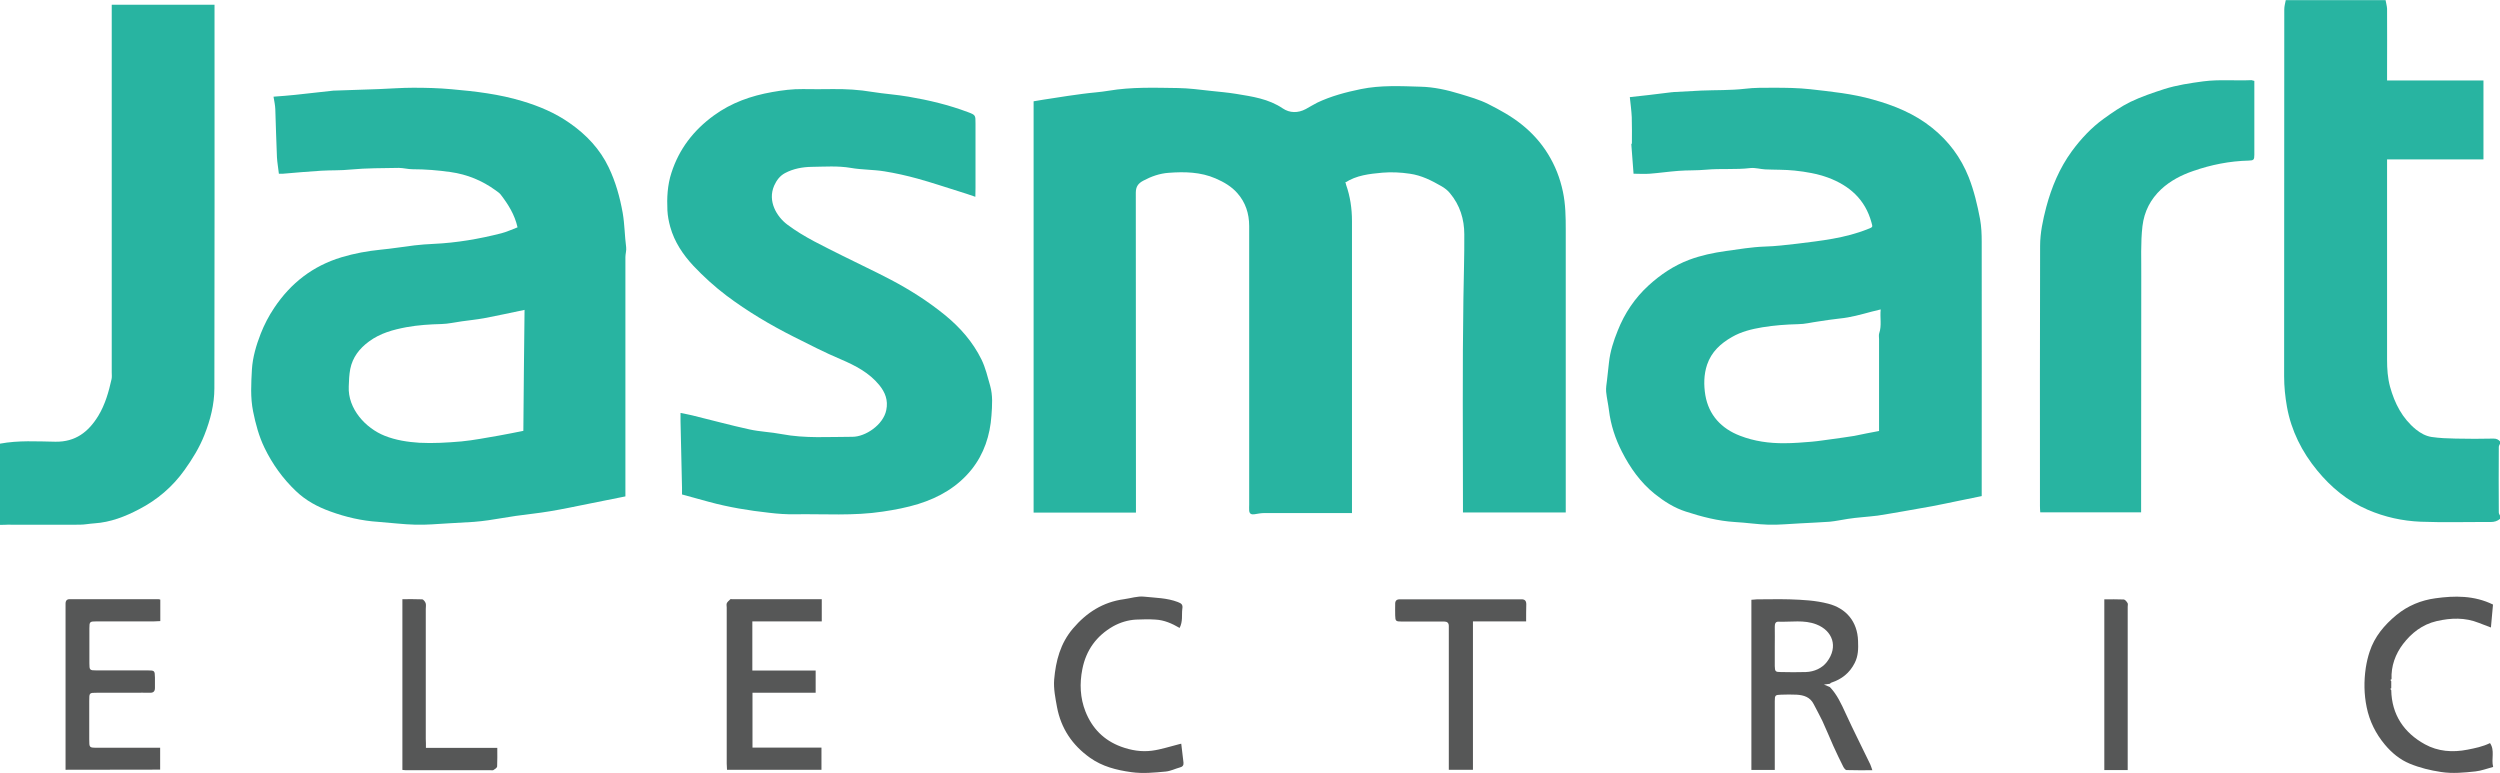
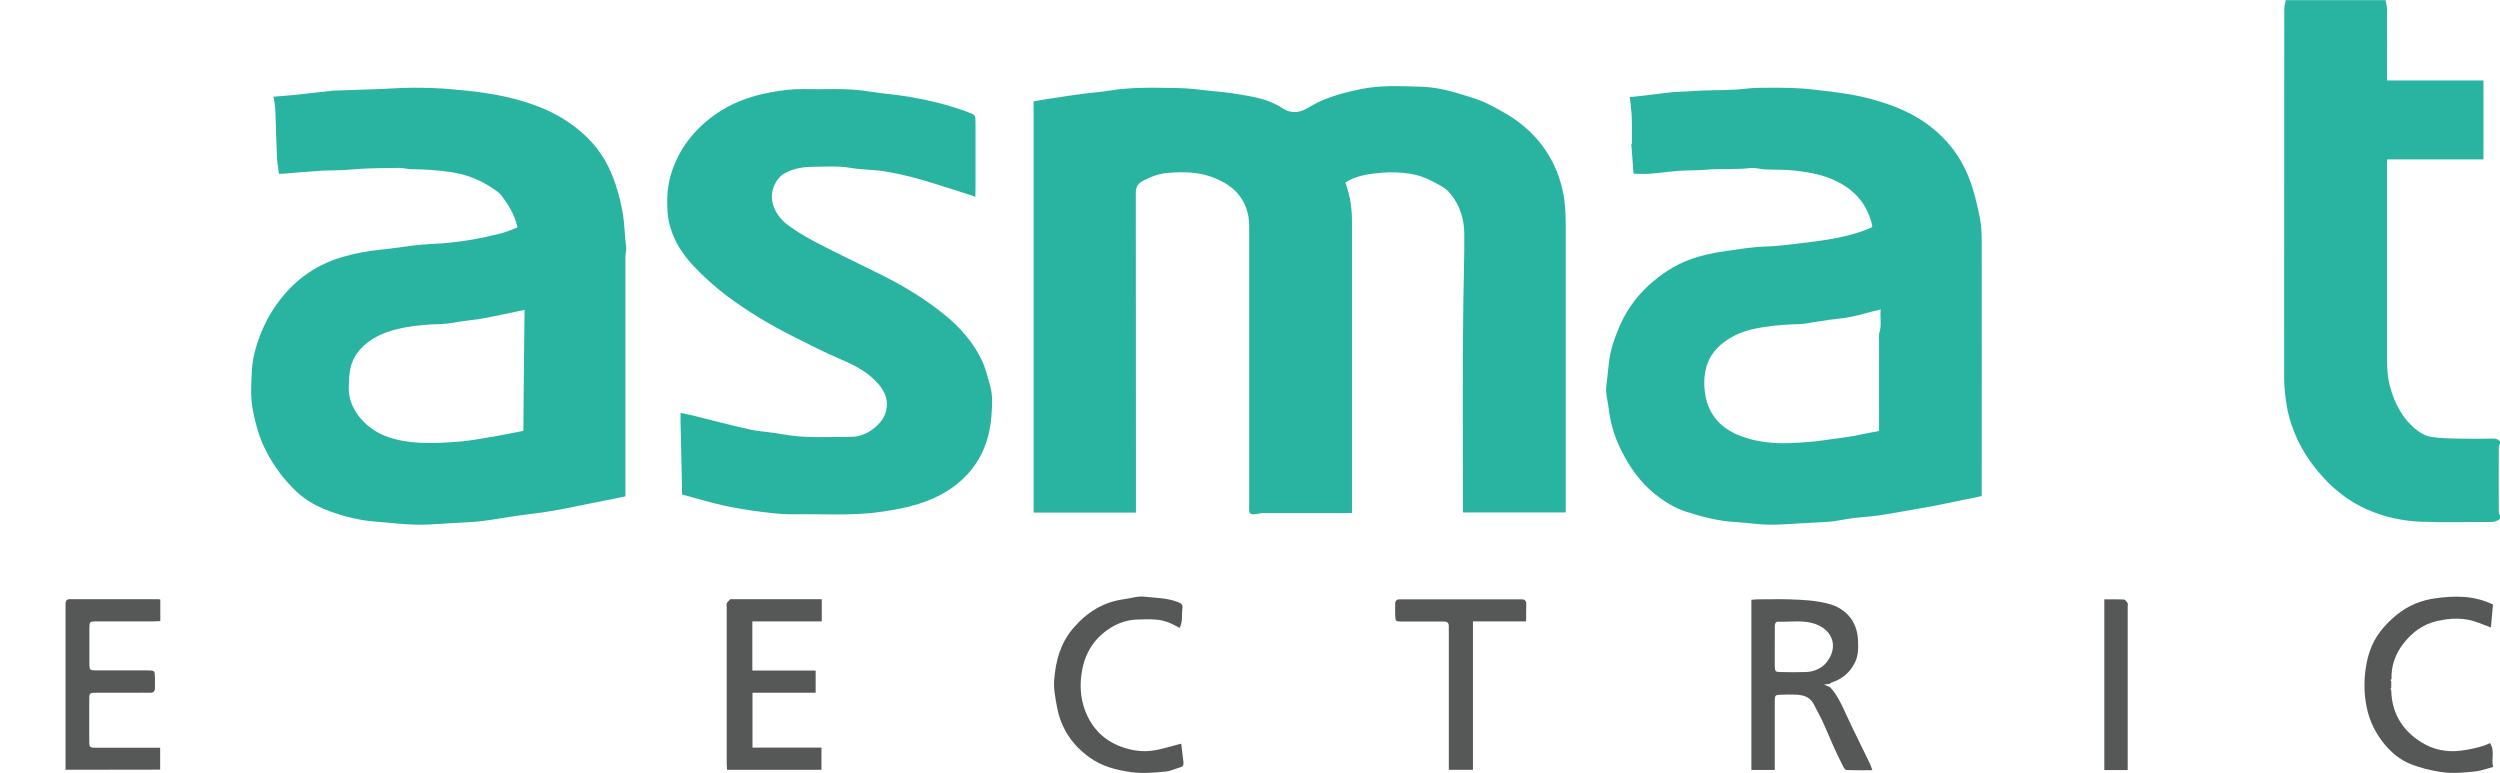
<svg xmlns="http://www.w3.org/2000/svg" version="1.1" id="Слой_1" x="0px" y="0px" viewBox="0 0 1678.1 518.9" style="enable-background:new 0 0 1678.1 518.9;" xml:space="preserve">
  <style type="text/css">
	.st0{fill:#28B4A1;}
	.st1{fill:#565757;}
</style>
  <g>
    <path class="st0" d="M1678.1,348.3c-1.8,1.5-3.8,2.1-6.3,2.1c-15.6-0.1-31.3,0.4-46.9-0.2c-12.2-0.5-24.1-3.1-35.5-8   c-13.7-5.9-24.8-15.2-34-26.4c-10.2-12.4-17.4-26.6-20.3-42.7c-1.2-6.8-1.9-13.6-1.9-20.5c0-82.1,0-164.2,0.1-246.3   c0-2.1,0.6-4.1,1-6.2c22.3,0,44.6,0,67,0c0.3,1.9,0.9,3.8,1,5.7c0.1,14.3,0,28.6,0,42.9c0,1.6,0,3.2,0,5.3c21.8,0,43.2,0,64.7,0   c0,17.8,0,35.2,0,53c-21.7,0-43,0-64.7,0c0,2.3,0,4.1,0,5.9c0,42.9,0,85.8,0,128.7c0,6.1,0.4,12.1,2,18   c3.1,11.2,8.2,21.2,17.4,28.7c3.1,2.5,6.6,4.4,10.4,5c5.3,0.8,10.8,1,16.2,1.1c8.5,0.2,17,0.2,25.5,0c2.1,0,3.3,0.7,4.5,2.1   c0,0.3,0,0.7,0,1c-0.3,0.8-1,1.6-1,2.5c-0.1,14.7-0.1,29.3,0,44c0,0.8,0.6,1.6,1,2.5C1678.1,347,1678.1,347.7,1678.1,348.3z" />
    <path class="st0" d="M903.5,123.9c2.8,7.9,4,16.1,4,24.5c0,63.4,0,126.7,0,190.1c0,1.8,0,3.6,0,5.9c-1.8,0-3.3,0-4.7,0   c-18.2,0-36.3,0-54.5,0c-2.1,0-4.2,0.5-6.3,0.8c-2,0.3-3.3-0.3-3.5-2.4c-0.1-1.3,0-2.7,0-4c0-62.4,0-124.7,0-187.1   c0-8.4-2.5-15.9-7.9-22c-3.8-4.4-9-7.5-14.6-9.9c-10.1-4.4-20.9-4.6-31.5-3.8c-6,0.4-11.7,2.4-17.1,5.3c-3.4,1.8-5,4-5,8.1   c0.1,69.7,0.1,139.4,0.1,209.1c0,1.8,0,3.6,0,5.6c-23.1,0-45.8,0-68.7,0c0-91.9,0-183.7,0-276.1c4.3-0.7,8.7-1.5,13.1-2.1   c6.6-1,13.2-2.1,19.8-2.9c5.8-0.8,11.7-1.1,17.5-2.1c15.4-2.6,31-2,46.5-1.8c7.4,0.1,14.7,1.1,22,1.9c5.7,0.6,11.4,1.1,17,2   c10.9,1.8,21.8,3.3,31.4,9.8c4.6,3.1,10.2,3.2,15.4,0.4c2.6-1.4,5.1-3,7.7-4.3c9.3-4.4,19.1-7,29.3-9.1c13.3-2.7,26.7-2,40.1-1.6   c8.9,0.2,17.8,2.2,26.3,4.8c6.5,2,13.1,3.8,19.2,6.9c7.7,3.9,15.2,8,22,13.4c7.2,5.7,13.2,12.3,18,20.1c4.8,7.8,8.1,16.2,10,25.3   c1.8,8.5,1.9,17,1.9,25.5c0,61.4,0,122.7,0,184.1c0,1.8,0,3.6,0,5.7c-23,0-45.7,0-69,0c0-1.6,0-3.2,0-4.8   c0-46.2-0.4-92.5,0.3-138.7c0.2-14.4,0.7-28.8,0.6-43.2c0-10.1-2.9-19.6-9.6-27.6c-1.5-1.9-3.6-3.5-5.7-4.7   c-6.6-3.8-13.4-7.3-21.3-8.4c-6.1-0.9-12.3-1.2-18.3-0.7c-8.7,0.8-17.5,1.7-25.1,6.7C903.5,123.1,903.5,123.5,903.5,123.9z" />
    <path class="st0" d="M1095.4,95.7c0-5.7,0.1-11.3-0.1-17c-0.2-4.4-0.8-8.8-1.3-13.5c4.5-0.5,8.6-0.9,12.6-1.4   c5.2-0.6,10.4-1.3,15.6-1.9c0.3,0,0.7,0,1-0.1c6.3-0.3,12.5-0.7,18.8-1c9.8-0.4,19.6-0.1,29.2-1.2c6.5-0.8,12.9-0.7,19.3-0.7   c8.3,0,16.6,0.1,24.7,1c14.1,1.6,28.2,3,41.9,6.9c14.4,4,28,9.5,39.8,19c11.2,9,19.3,19.9,24.6,33.2c3.6,9.2,5.8,18.6,7.6,28.1   c0.9,5,1.1,10.1,1.1,15.2c0.1,54.9,0,109.8,0,164.6c0,1.8,0,3.6,0,6.1c-5.2,1.1-10.4,2.2-15.6,3.2c-5.9,1.2-11.8,2.5-17.7,3.6   c-6.4,1.2-12.8,2.3-19.2,3.4c-5.8,1-11.5,2-17.3,2.9c-3.6,0.5-7.2,0.7-10.8,1.1c-3.1,0.3-6.2,0.6-9.3,1.1c-4,0.6-8,1.5-12.1,1.9   c-6.6,0.5-13.2,0.7-19.8,1.1c-7.1,0.3-14.2,1.1-21.3,0.9c-7.5-0.2-15-1.4-22.6-1.8c-11.3-0.7-22.1-3.5-32.9-7   c-7.8-2.5-14.5-6.8-20.8-11.8c-9.6-7.7-16.6-17.6-22.1-28.4c-4.4-8.6-7.5-17.9-8.7-27.8c-0.5-4.2-1.5-8.3-1.9-12.5   c-0.2-2.6,0.3-5.2,0.6-7.8c0.4-3.9,0.9-7.8,1.3-11.7c0.8-7.5,3.1-14.6,5.9-21.5c4.6-11.6,11.4-21.8,20.7-30.3   c8-7.3,16.9-13.3,27.2-17.2c8-3,16.2-4.7,24.6-5.9c8.8-1.2,17.4-2.7,26.3-3c7.2-0.2,14.4-1.1,21.5-1.9c16.1-2,32.4-3.7,47.7-9.9   c3.3-1.3,3.2-1.2,2.3-4.4c-4.2-15.4-14.7-24.7-29.2-30.1c-7.2-2.6-14.7-3.9-22.4-4.7c-6.6-0.7-13.2-0.5-19.8-0.8   c-3.3-0.2-6.6-1.2-9.8-0.9c-9.9,1.2-19.9,0.2-29.7,1.1c-6.3,0.6-12.5,0.3-18.8,0.8c-6.4,0.5-12.7,1.4-19.1,1.9   c-3.6,0.3-7.3,0-10.9,0c-0.5-6.8-1-13.3-1.5-19.8C1095.4,96.5,1095.4,96.1,1095.4,95.7z M1261.3,289.3c0-2.1,0-3.7,0-5.3   c0-18.8,0-37.6,0-56.3c0-1.3-0.3-2.8,0.1-4c1.8-5.2,0.4-10.5,1-16c-2.4,0.6-4.2,1-6.1,1.5c-7.1,1.9-14.1,3.9-21.4,4.6   c-4.9,0.5-9.7,1.3-14.5,2c-4.5,0.6-9,1.8-13.5,1.8c-8.1,0.2-16.1,0.8-24,2.1c-7.1,1.2-14.1,2.9-20.3,6.5   c-7.6,4.3-13.8,10-16.7,18.5c-2.3,6.8-2.3,13.9-1.2,20.6c2.3,13.3,10.7,22.4,23.3,27.2c9.5,3.7,19.6,5.1,29.8,5   c6.1,0,12.2-0.5,18.2-1c4.7-0.4,9.4-1.2,14.1-1.8c4.8-0.7,9.7-1.3,14.5-2.1C1250.1,291.5,1255.6,290.3,1261.3,289.3z" />
    <path class="st0" d="M419.8,333.2c-8.8,1.8-17.1,3.5-25.4,5.1c-8.4,1.7-16.9,3.5-25.4,4.9c-7.6,1.3-15.2,2-22.8,3.1   c-6.1,0.9-12.2,2-18.3,2.9c-3.2,0.5-6.5,0.8-9.8,1.1c-5.8,0.4-11.5,0.7-17.3,1c-7.3,0.4-14.5,1.1-21.8,0.9   c-8.4-0.2-16.7-1.3-25-1.9c-11.1-0.7-21.9-3.2-32.3-7c-8.6-3.1-16.4-7.3-23.1-13.7c-8.8-8.4-15.7-18-21-28.9   c-3.8-7.8-6-16.1-7.7-24.5c-1.9-9.4-1.3-18.9-0.8-28.2c0.5-8.2,2.9-16.3,5.9-24c2.4-6.1,5.4-11.9,9.1-17.4   c11.1-16.6,25.9-28.1,45.1-33.9c8.6-2.6,17.4-4.2,26.3-5.1c7.6-0.7,15.2-2,22.8-2.9c4.2-0.5,8.5-0.8,12.8-1   c15.4-0.7,30.5-3.3,45.4-7.1c3.7-1,7.3-2.6,10.9-4c-1.9-8.5-6.3-15.5-11.4-22.1c-0.9-1.1-2.2-1.9-3.4-2.8   c-9-6.5-18.9-10.6-30.1-12.2c-8.5-1.2-17-1.9-25.6-1.9c-3.1,0-6.2-0.9-9.3-0.9c-10.8,0.2-21.6,0.1-32.2,1.1   c-6.6,0.7-13.2,0.4-19.8,0.8c-8.5,0.5-17,1.3-25.5,2c-0.8,0.1-1.6,0-2.9,0c-0.4-3.8-1.1-7.4-1.3-11.1c-0.5-10.7-0.7-21.5-1.1-32.2   c-0.1-2.7-0.7-5.4-1.2-8.4c5.2-0.4,9.7-0.7,14.3-1.2c8.8-0.9,17.6-2,26.3-2.9c0.3,0,0.7,0,1,0c9.8-0.3,19.5-0.6,29.3-1   c7.6-0.3,15.2-0.9,22.8-0.9c8.6,0,17.2,0.2,25.8,1c16.1,1.4,32.1,3.3,47.6,8c11.3,3.4,22,7.9,31.8,14.8   c11.2,7.8,20.3,17.5,26.1,29.7c4.6,9.6,7.5,19.9,9.4,30.6c1.3,7.6,1.3,15.3,2.3,22.9c0.3,2.2-0.5,4.5-0.5,6.7   c0,51.6,0,103.1,0,154.7C419.8,329.2,419.8,331,419.8,333.2z M352.1,208c-9.5,2-18.3,3.9-27.2,5.6c-5,0.9-10,1.4-15,2.1   c-4.5,0.6-9,1.7-13.5,1.8c-7.9,0.2-15.7,0.7-23.5,2.1c-9,1.7-17.6,4-25.2,9.6c-6.5,4.8-11,10.6-12.6,18.5c-0.7,3.8-0.9,7.8-1,11.7   c-0.7,15,11.3,28,24.1,33.1c7.5,3,15.5,4.2,23.3,4.7c9.4,0.5,18.8-0.1,28.2-0.9c8.4-0.8,16.7-2.5,25.1-3.9   c5.4-0.9,10.7-2.1,16.5-3.2C351.5,261.8,351.8,234.8,352.1,208z" />
    <path class="st0" d="M654.7,132.1c-4.1-1.4-7.5-2.6-10.9-3.6c-9.3-2.9-18.5-6-27.9-8.6c-7.3-2-14.8-3.7-22.3-4.9   c-7.4-1.2-15.1-1-22.5-2.3c-8.8-1.5-17.5-0.8-26.3-0.7c-6.1,0.1-12.3,1.2-17.9,4.2c-3.5,1.9-5.6,4.8-7.2,8.3   c-4.7,10.6,1.8,21,8.7,26.2c11.4,8.6,24.4,14.5,37,20.9c10.9,5.5,22,10.6,32.8,16.3c12.7,6.7,24.8,14.4,36,23.5   c10.3,8.4,18.8,18.1,24.6,29.9c2.7,5.5,4.1,11.6,5.8,17.5c1.9,6.6,1.4,13.5,0.9,20.2c-0.9,13.2-5,25.7-13.3,36.1   c-9.3,11.6-21.7,18.8-35.8,23.2c-7.8,2.4-15.7,3.9-23.8,5.1c-19.6,3-39.4,1.5-59,1.8c-5.8,0.1-11.5-0.3-17.3-1   c-13.6-1.5-27.1-3.7-40.3-7.3c-5.9-1.6-11.9-3.3-18.2-5c0-1.4,0-2.9,0-4.4c-0.3-14.9-0.7-29.8-1-44.7c0-1.6,0-3.3,0-5.6   c2.9,0.6,5.4,1,7.8,1.6c12.8,3.1,25.4,6.6,38.3,9.4c7.1,1.6,14.6,1.8,21.8,3.2c15.8,3,31.7,1.8,47.5,1.8c8.7,0,20.7-8,22.7-17.9   c1.4-6.7-0.8-12-4.6-16.7c-6.8-8.4-16.1-13.2-25.9-17.4c-10.7-4.5-21.1-9.9-31.5-15.1c-15.9-8-31.2-17.1-45.3-27.7   c-7.9-6-15.3-12.7-22.1-19.9c-7-7.5-12.8-16.1-15.6-26.2c-1-3.6-1.7-7.3-1.9-11c-0.4-8.5,0-17,2.7-25.3   c5.2-16.1,14.9-28.6,28.5-38.5c11.8-8.6,25-13.2,39.1-15.7c6.8-1.2,13.6-2.1,20.6-2c6.7,0.1,13.3,0.1,20,0   c8.9-0.1,17.7,0.4,26.6,1.9c8,1.3,16.3,1.8,24.3,3.2c13.6,2.3,27,5.5,40,10.4c5.1,1.9,5,2.1,5,7.6c0,14.5,0,28.9,0,43.4   C654.7,128,654.7,129.7,654.7,132.1z" />
-     <path class="st0" d="M0,352.3c0-18.6,0-36.5,0-54.5c12.4-2.3,24.9-1.5,37.2-1.3c13.5,0.2,22.2-6.6,28.8-17.4   c4.6-7.6,7-16.1,8.9-24.7c0.3-1.4,0.1-3,0.1-4.5c0-80.2,0-160.3,0-240.5c0-2,0-3.9,0-6.2c23.1,0,45.8,0,69,0c0,1.6,0,3,0,4.5   c0,84.3,0.1,168.7-0.1,253c0,10.7-2.7,21.2-6.7,31.3c-3.3,8.4-8,16-13.2,23.3c-8,11.3-18.4,20.2-30.6,26.5   c-9.3,4.9-19.2,8.8-30.1,9.5c-3.3,0.2-6.5,0.9-9.8,0.9c-16.2,0.1-32.3,0-48.5,0C3.5,352.3,1.8,352.3,0,352.3z" />
-     <path class="st0" d="M1513.2,54.3c0,16.8,0,33.3,0,49.7c0,3.3-0.5,3.7-3.8,3.8c-12.8,0.3-25.3,2.8-37.3,7   c-7.9,2.7-15.4,6.6-21.5,12.3c-7,6.6-11.3,14.7-12.5,24.7c-1.3,11.3-0.7,22.5-0.8,33.7c-0.1,50.9-0.1,101.8-0.1,152.6   c0,1.8,0,3.6,0,5.8c-22.6,0-44.9,0-67.7,0c-0.1-1.3-0.2-2.7-0.2-4.2c0-58.2-0.1-116.4,0.1-174.6c0-8.8,1.9-17.5,4.1-26   c3.6-13.5,8.9-26.2,17.2-37.6c6.1-8.3,13.1-15.8,21.4-21.8c5.7-4.1,11.6-8.2,17.9-11.3c7.3-3.5,15-6.1,22.7-8.6   c8.5-2.7,17.4-4,26.3-5.2c10.8-1.4,21.5-0.3,32.3-0.8C1511.7,53.9,1512.2,54.1,1513.2,54.3z" />
    <path class="st1" d="M1228.3,461.2c4.8,5,7.6,11.2,10.5,17.5c5.3,11.6,11.1,22.9,16.6,34.4c0.5,1,0.7,2.1,1.4,3.9   c-6.1,0-11.7,0.1-17.3-0.1c-0.8,0-1.7-1.3-2.2-2.2c-2.3-4.6-4.6-9.3-6.7-14c-2.5-5.6-4.8-11.3-7.4-16.9c-1.8-3.8-3.9-7.4-5.8-11.2   c-2.4-4.7-6.6-6-11.4-6.3c-3.5-0.2-7-0.1-10.5,0c-3.9,0.1-4.2,0.4-4.2,4.3c0,12.8,0,25.6,0,38.4c0,2.5,0,5,0,7.8   c-5.2,0-10.3,0-15.7,0c0-37.9,0-75.9,0-114.2c1.2-0.1,2.5-0.2,3.7-0.3c7.3,0,14.7-0.2,22,0c8.7,0.3,17.3,0.7,25.8,2.9   c12.1,3.1,19.7,12,20.1,25c0.2,5.1,0.2,10.1-2.3,14.9c-3.4,6.7-8.7,10.8-15.6,13.1c-0.4,0.1-0.7,0.6-1.1,0.8   c-0.9,0.1-1.8,0.2-3.9,0.5C1226.4,460.4,1227.3,460.8,1228.3,461.2z M1191.3,434.2c0,4.3,0,8.6,0,12.9c0.1,3.6,0.4,4,4,4   c5.6,0.1,11.3,0.2,16.9,0c5.6-0.2,10.9-2.6,14.1-6.8c7.8-10.2,3.8-21-7.1-25.2c-8.3-3.2-16.9-1.5-25.4-1.8   c-2.2-0.1-2.5,1.6-2.5,3.5C1191.4,425.2,1191.3,429.7,1191.3,434.2z" />
    <path class="st1" d="M551.6,402.2c0,5.2,0,9.8,0,14.9c-15.5,0-30.9,0-46.6,0c0,11.1,0,21.9,0,33c14.1,0,28.2,0,42.5,0   c0,5.2,0,9.9,0,14.9c-14.1,0-28.1,0-42.4,0c0,12.3,0,24.3,0,36.8c15.2,0,30.5,0,46.3,0c0,5.2,0,9.9,0,14.9c-20.9,0-42,0-63.4,0   c-0.1-1.3-0.2-2.8-0.2-4.2c0-34.9,0-69.8,0-104.7c0-1-0.3-2.2,0.1-3c0.5-1,1.6-1.8,2.4-2.6c0.2-0.2,0.6,0,1,0   C511.2,402.2,531.2,402.2,551.6,402.2z" />
    <path class="st1" d="M44,516.7c0-1.8,0-3.3,0-4.8c0-34.6,0-69.1,0-103.7c0-1,0-2,0-3c0-2.1,1-3.1,3-3c0.3,0,0.7,0,1,0   c19.5,0,38.9,0,58.4,0c0.3,0,0.6,0.1,1.2,0.3c0,4.7,0,9.4,0,14.4c-1.4,0.1-2.9,0.2-4.3,0.2c-12.8,0-25.6,0-38.4,0   c-4.7,0-4.9,0.2-4.9,4.7c0,7.8,0,15.6,0,23.4c0,4.6,0.2,4.8,4.7,4.8c11.5,0,23,0,34.5,0c4.6,0,4.7,0.2,4.8,4.8c0,2.3,0,4.7,0,7   c0,2.3-1.1,3.3-3.4,3.2c-3.5-0.1-7,0-10.5,0c-8.3,0-16.6,0-25,0c-5.2,0-5.2,0-5.2,5.4c0,8.6,0,17.3,0,25.9c0,5.6,0,5.6,5.4,5.6   c12.8,0,25.6,0,38.4,0c1.2,0,2.3,0,3.8,0c0,4.9,0,9.6,0,14.7C86.7,516.7,65.7,516.7,44,516.7z" />
    <path class="st1" d="M1605.1,457.2c0,1.6,0,3.2,0,4.8c-0.2,0.1-0.5,0.3-0.7,0.4c0.2,0.3,0.5,0.5,0.7,0.8   c0.3,16.6,8.6,28.7,22.6,36.4c8.7,4.8,18.5,5.6,28.6,3.6c5.1-1,10.1-2,15.1-4.4c3.4,5,0.7,10.4,2.1,16c-4.2,1.1-8,2.6-11.9,3   c-7.6,0.8-15.2,1.6-23,0.4c-7.3-1.1-14.3-2.8-21.1-5.6c-6.6-2.7-12.2-7.4-16.7-12.8c-6.1-7.3-10.3-15.7-12.2-25.1   c-1.8-8.7-1.9-17.5-0.6-26.4c0.6-3.8,1.4-7.3,2.6-10.9c3.3-10.1,9.9-17.9,18-24.6c7.7-6.3,16.6-9.9,26.1-11.2   c12.9-1.8,26-2,38.7,4.2c-0.5,4.9-0.9,9.9-1.4,15.4c-2.9-1.1-5.5-2.1-8.1-3.1c-9.3-3.7-18.6-3.4-28.3-1.2   c-9.8,2.3-17,8.1-22.6,15.4c-5.1,6.7-8.1,14.8-7.7,23.6c-0.2,0.1-0.5,0.3-0.7,0.4C1604.6,456.7,1604.8,457,1605.1,457.2z" />
    <path class="st1" d="M791.8,421.5c-5.1-3-10.4-5.3-16.1-5.6c-4.4-0.3-8.8-0.2-13.2,0c-5.4,0.3-10.6,1.9-15.3,4.5   c-11.2,6.4-18.2,16-20.7,28.8c-1.9,9.7-1.5,19.2,2.1,28.4c4.5,11.3,12.3,19.3,23.9,23.6c6.8,2.5,13.7,3.6,20.7,2.7   c6.2-0.8,12.3-2.9,18.4-4.4c0.5-0.1,0.9-0.2,1.3-0.3c0.5,4.3,1,8.5,1.5,12.7c0.2,1.7-0.6,2.8-2.3,3.2c-3.3,0.9-6.4,2.5-9.7,2.8   c-7.6,0.7-15.2,1.5-23,0.4c-10.1-1.4-19.5-3.8-27.8-9.7c-11.8-8.4-19.4-19.6-22.1-34c-1.1-6.1-2.4-12.3-1.9-18.5   c1.1-12.5,4.1-24.2,12.6-34.2c9.2-10.8,20.2-17.8,34.3-19.7c4.5-0.6,9.1-2.2,13.5-1.7c7.5,0.8,15.3,0.8,22.6,3.6   c2.6,1,3.5,1.8,3,4.7C793.1,412.8,794.1,417,791.8,421.5z" />
    <path class="st1" d="M1024.4,417.1c-12.1,0-23.7,0-35.7,0c0,33.3,0,66.3,0,99.6c-5.5,0-10.6,0-16.2,0c0-1.7,0-3.4,0-5.2   c0-29.3,0-58.5,0-87.8c0-1.2,0-2.3,0-3.5c0-2.1-1.1-3-3.1-3c-3,0-6,0-9,0c-6.5,0-13,0-19.5,0c-4,0-4.3-0.3-4.4-4.1   c-0.1-2.5,0-5,0-7.5c-0.1-2.3,0.9-3.4,3.3-3.3c0.8,0,1.7,0,2.5,0c25.5,0,51,0,76.4,0c0.8,0,1.7,0,2.5,0c2.3-0.1,3.3,1,3.3,3.3   C1024.4,409.2,1024.4,412.8,1024.4,417.1z" />
-     <path class="st1" d="M285.9,502c16.2,0,31.8,0,47.9,0c0,4.3,0.1,8.4-0.1,12.5c-0.1,0.9-1.5,1.8-2.5,2.4c-0.5,0.3-1.3,0.1-2,0.1   c-19,0-37.9,0-56.9,0c-0.6,0-1.3-0.1-2.2-0.2c0-38.1,0-76,0-114.6c4.4,0,8.8-0.1,13.2,0.1c0.9,0,2,1.5,2.4,2.5   c0.4,1.2,0.1,2.6,0.1,4c0,29.1,0,58.1,0,87.2C285.9,497.8,285.9,499.6,285.9,502z" />
    <path class="st1" d="M1428.2,516.9c-5.5,0-10.4,0-15.7,0c0-38,0-76,0-114.6c4.3,0,8.7-0.1,13.1,0.1c0.9,0.1,1.9,1.4,2.5,2.4   c0.4,0.6,0.1,1.6,0.1,2.5c0,35.6,0,71.1,0,106.7C1428.2,514.7,1428.2,515.5,1428.2,516.9z" />
  </g>
</svg>